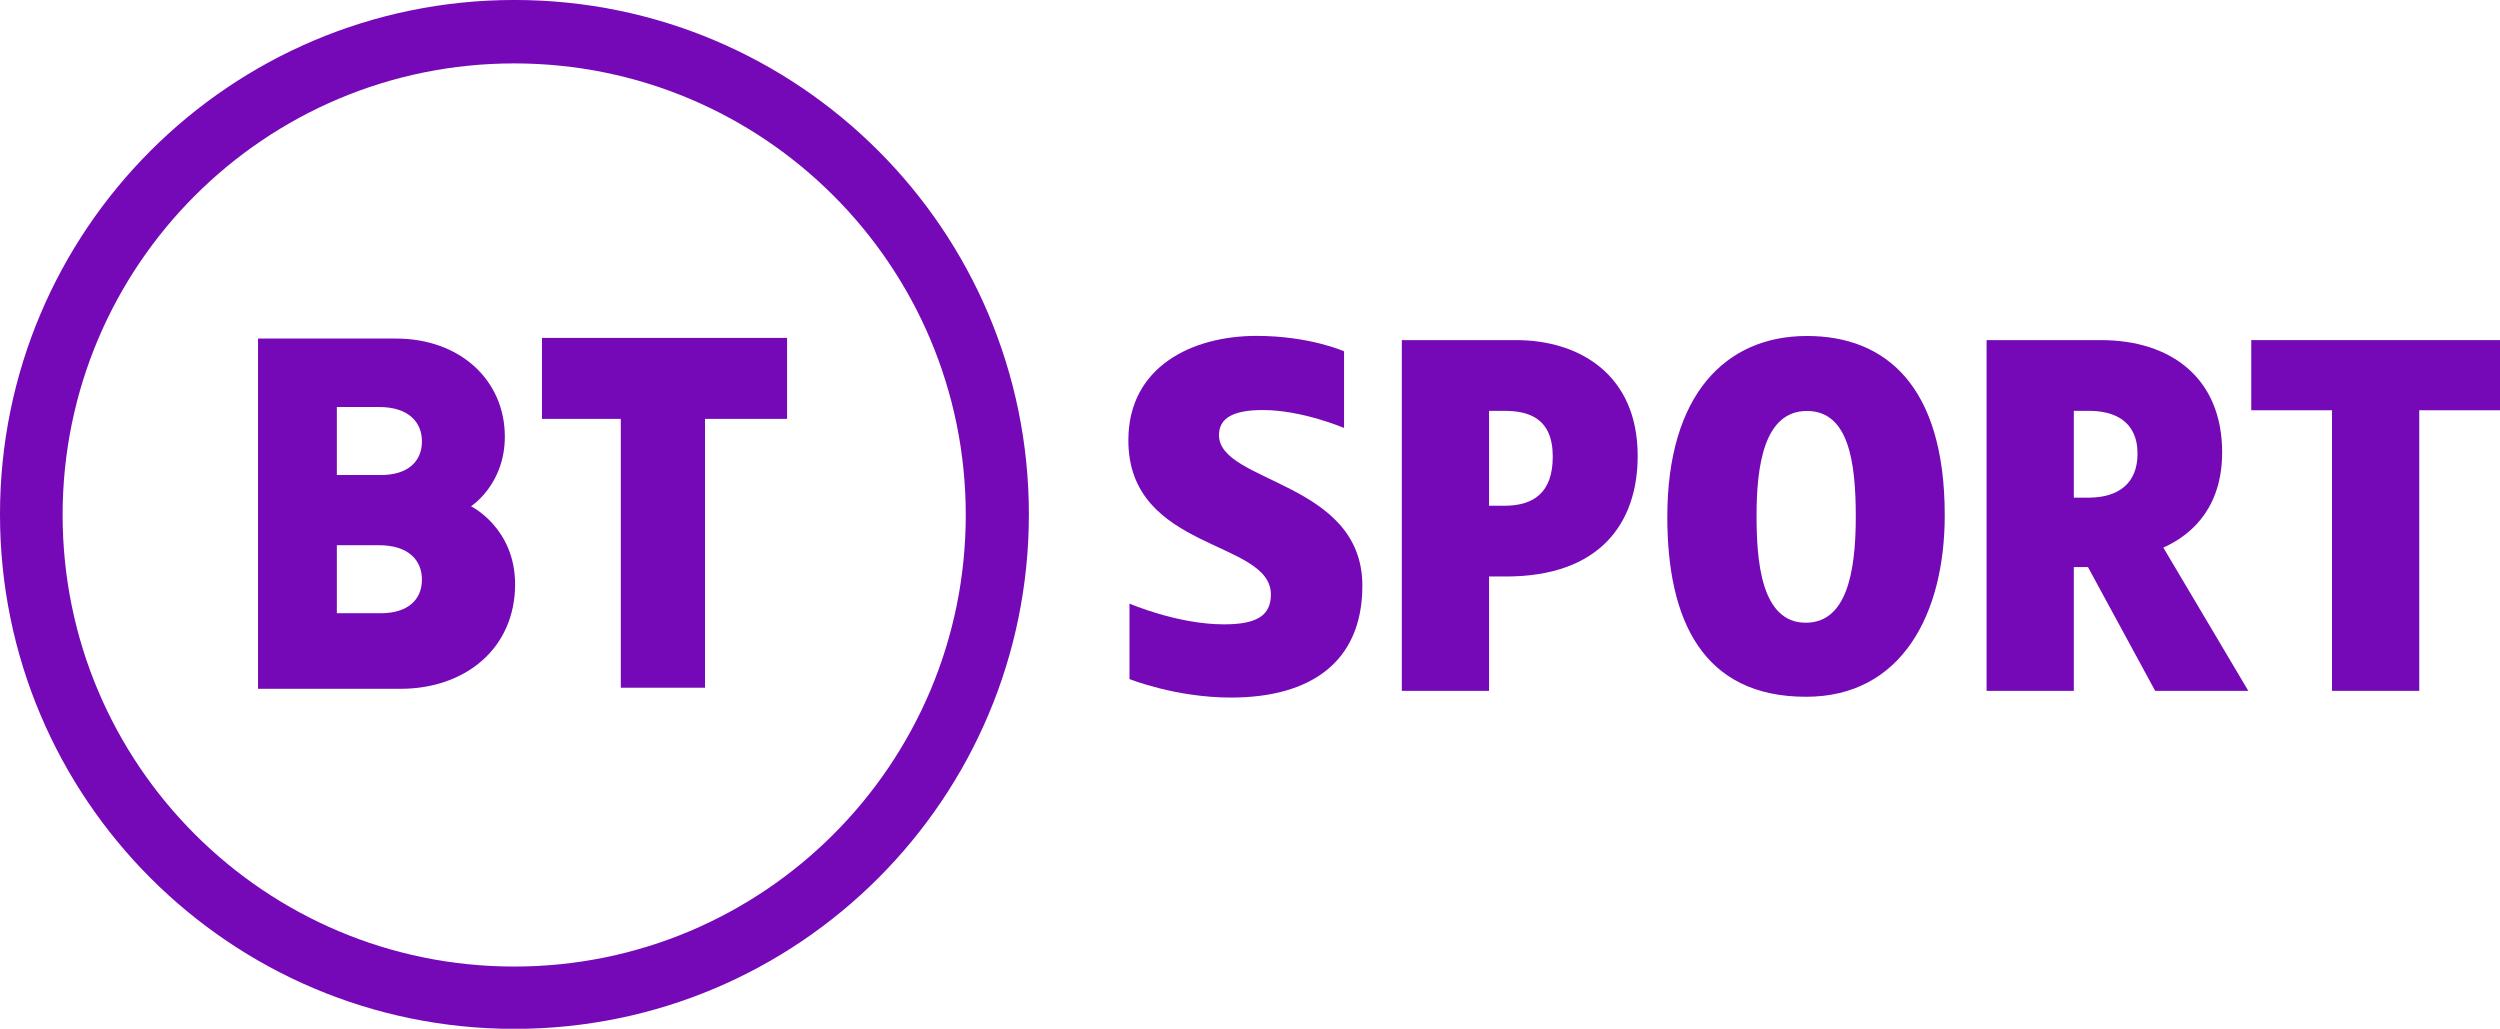
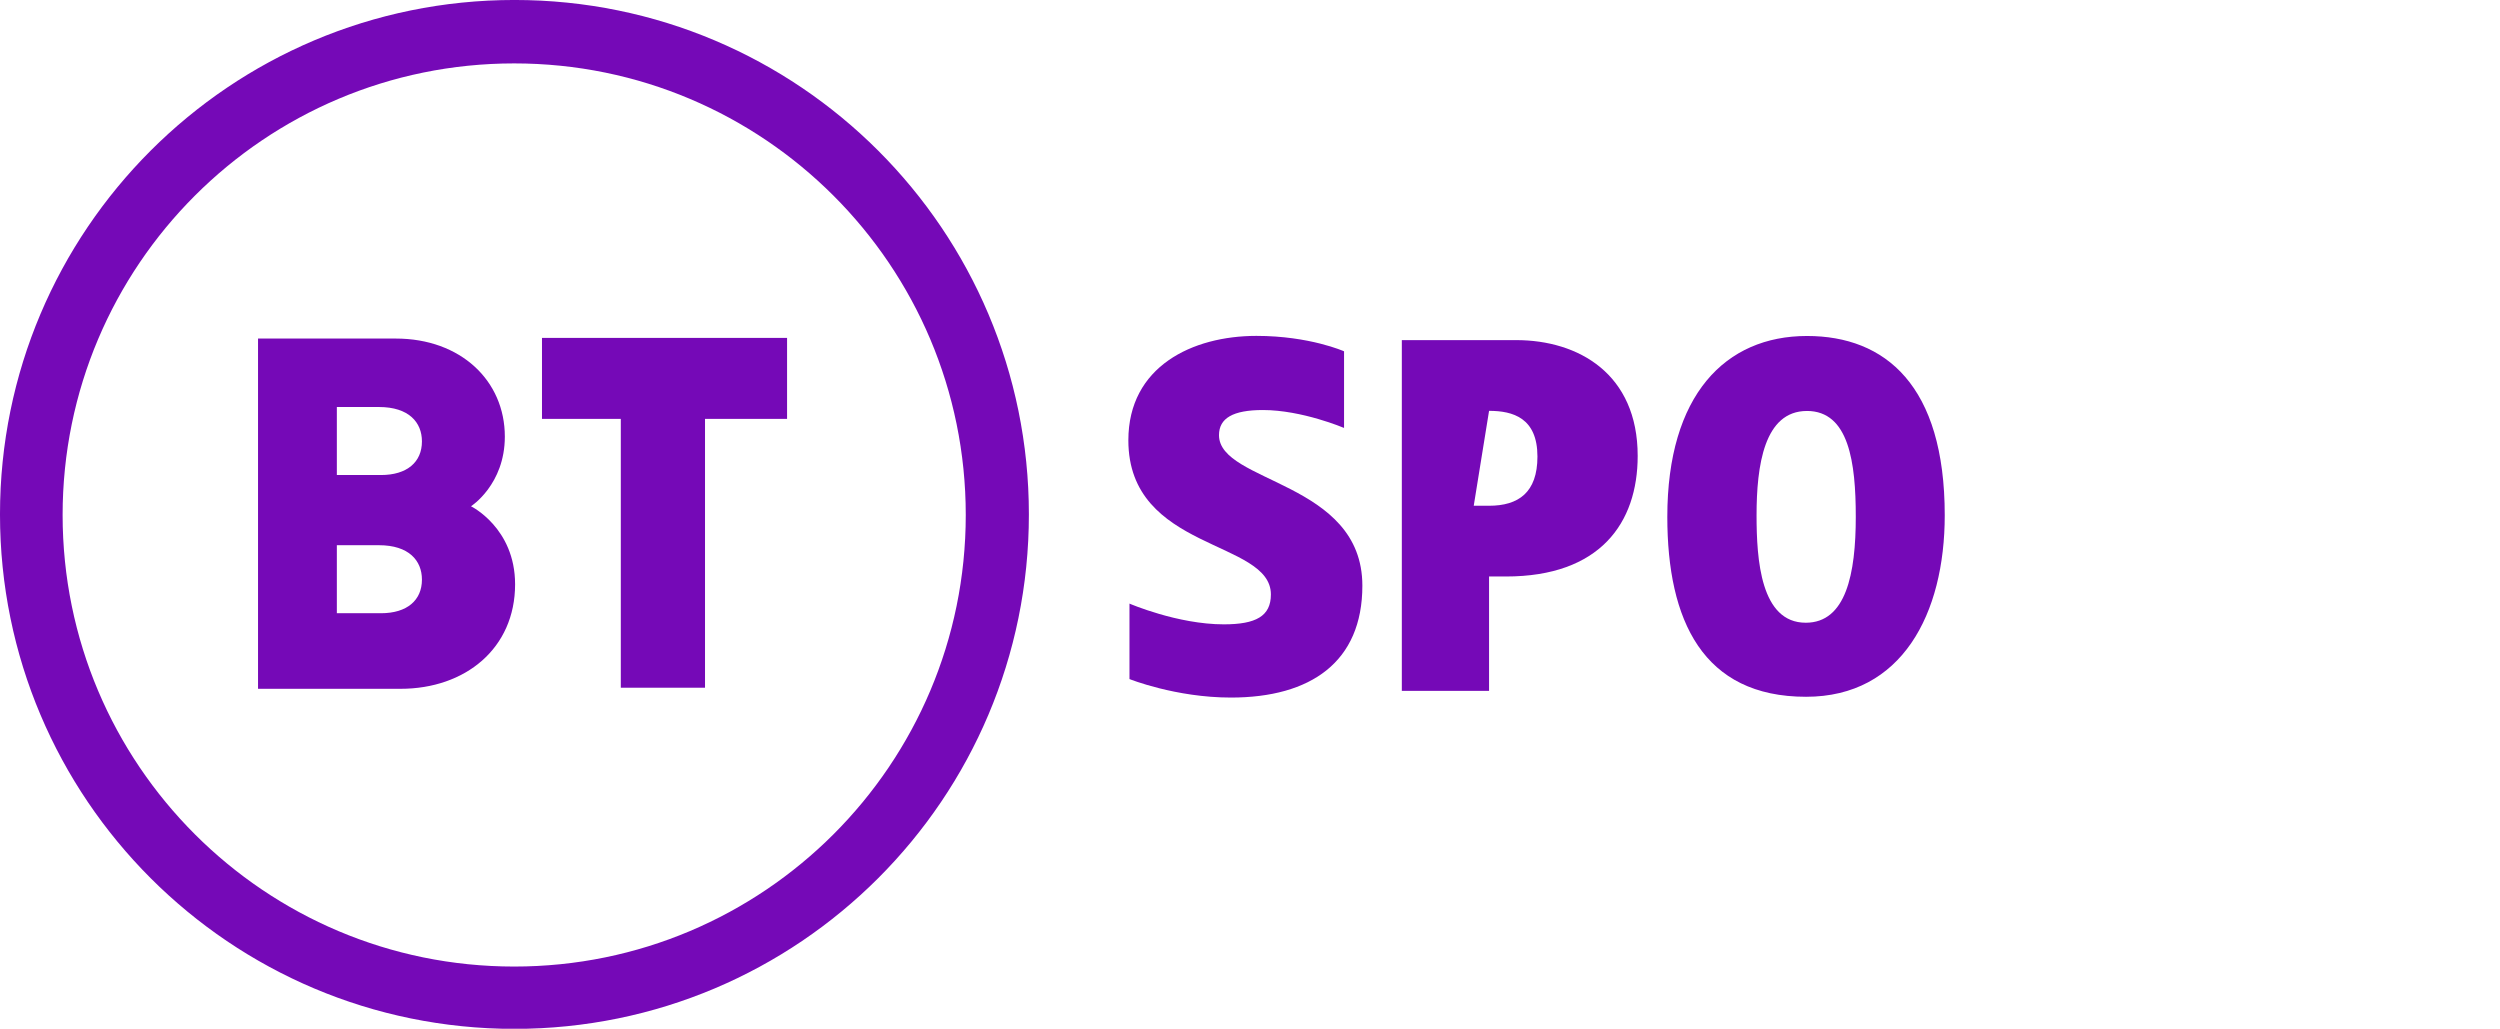
<svg xmlns="http://www.w3.org/2000/svg" height="411.49" viewBox="0,0,264.583,108.873" width="1000">
  <g fill="#7509b7" transform="translate(201.09 -112.08)">
    <g transform="matrix(.109 0 0 .109 -179.4 96.78)">
      <path d="m300.484 140.344c-275.866 0-499.484 223.617-499.484 499.484 0 275.866 223.617 499.516 499.484 499.516 275.866 0 499.516-223.65 499.516-499.516-0-275.866-223.65-499.484-499.516-499.484zm-.229 61.588c242.151 0 438.453 196.302 438.453 438.453s-196.302 438.453-438.453 438.453c-242.151 0-438.453-196.302-438.453-438.453s196.302-438.453 438.453-438.453z" />
      <path d="m51.544 469.085v340.076h138.376c62.892 0 111.218-39.267 111.218-101.456 0-54.849-42.817-75.773-42.817-75.773s32.858-20.984 32.858-67.648c0-54.204-42.794-95.199-105.911-95.199zm76.526 66.469h40.884c29.058 0 41.736 14.936 41.736 33.382 0 20.025-14.355 32.661-39.803 32.661h-42.817zm0 134.183h40.884c29.058 0 41.736 14.936 41.736 33.382 0 20.025-14.355 32.661-39.803 32.661h-42.817z" />
      <path d="m403.774 808.099v-261.027h-76.526v-78.623h237.965v78.623h-79.671v261.027z" />
    </g>
    <path d="m-81.554 175.962v7.985s4.887 1.958 10.733 1.958c8.45 0 13.914-3.766 13.914-11.837 0-11.079-15.173-10.839-15.173-15.936 0-1.794 1.483-2.657 4.646-2.657 4.148 0 8.589 1.895 8.589 1.895v-8.11s-3.643-1.632-9.275-1.632c-6.768 0-13.553 3.232-13.553 11.048 0 11.765 15.085 10.493 15.085 16.317 0 2.302-1.587 3.164-4.98 3.164-4.9 0-9.986-2.196-9.986-2.196z" />
-     <path d="m-52.731 148.075v37.12h9.233v-12.103h1.787c9.945 0 13.942-5.654 13.942-12.765 0-8.69-6.274-12.252-12.859-12.252zm9.233 7.486h1.622c2.53 0 5.12.747 5.12 4.841 0 3.813-2.022 5.203-5.12 5.203h-1.622z" />
+     <path d="m-52.731 148.075v37.12h9.233v-12.103h1.787c9.945 0 13.942-5.654 13.942-12.765 0-8.69-6.274-12.252-12.859-12.252zm9.233 7.486c2.53 0 5.12.747 5.12 4.841 0 3.813-2.022 5.203-5.12 5.203h-1.622z" />
    <path d="m-9.85 147.638c-8.632 0-14.783 6.226-14.783 19.145 0 10.955 3.76 19.039 14.683 19.039 10.14 0 14.678-8.776 14.678-19.212 0-13.737-6.287-18.972-14.578-18.972zm-.005 7.935c4.445 0 5.168 5.459 5.168 11.202 0 6.035-1.031 11.21-5.294 11.21-4.774 0-5.207-6.677-5.207-11.359 0-5.301.806-11.052 5.333-11.052z" />
-     <path d="m34.087 159.949c0-7.795-5.351-11.874-12.828-11.874h-12.103v37.12h9.233v-13.101h1.496l7.114 13.101h9.857l-8.995-15.164c3.431-1.522 6.226-4.645 6.226-10.081zm-15.698-4.388h1.622c2.53 0 5.12.982 5.12 4.54 0 3.136-2.022 4.625-5.12 4.646h-1.622z" />
-     <path d="m45.714 185.195v-29.696h-8.547v-7.424h26.327v7.424h-8.547v29.696z" />
  </g>
</svg>